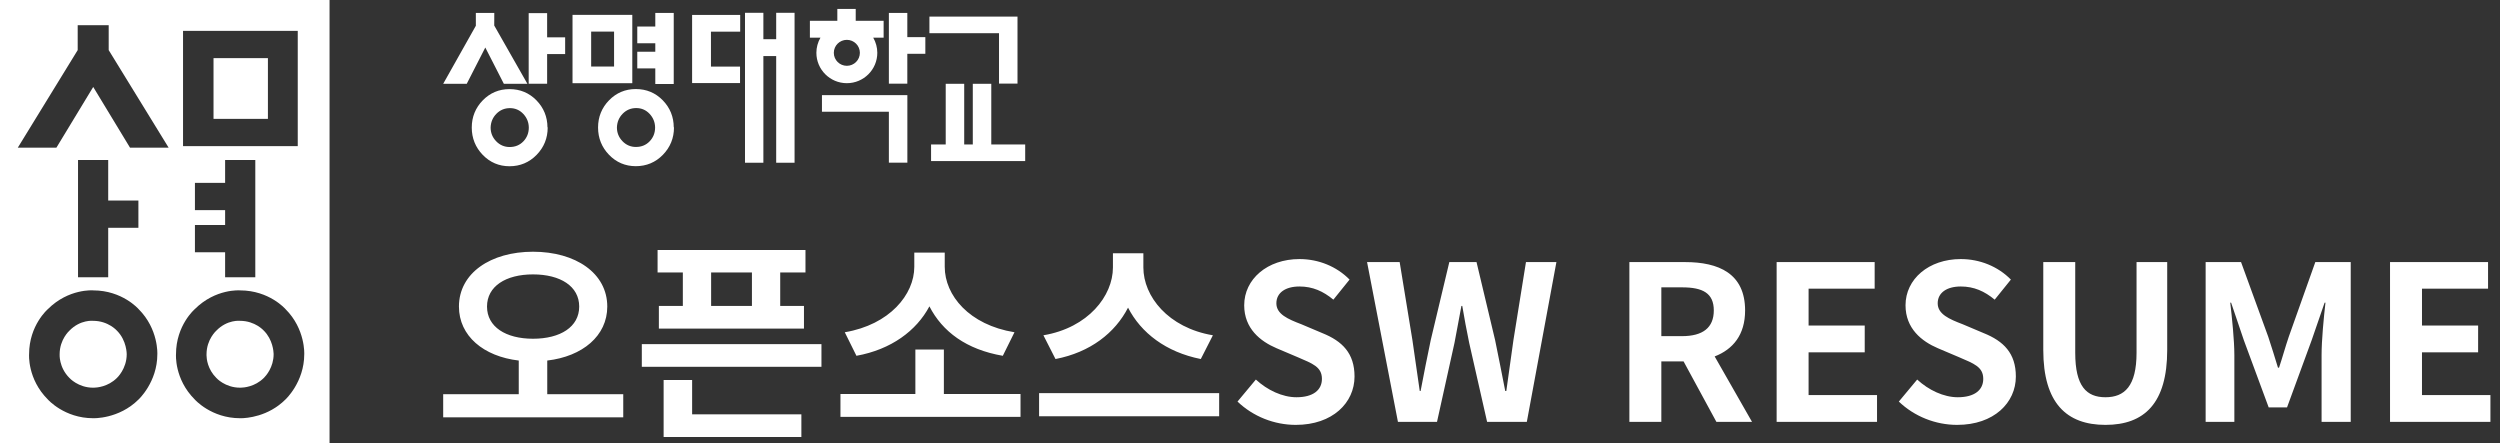
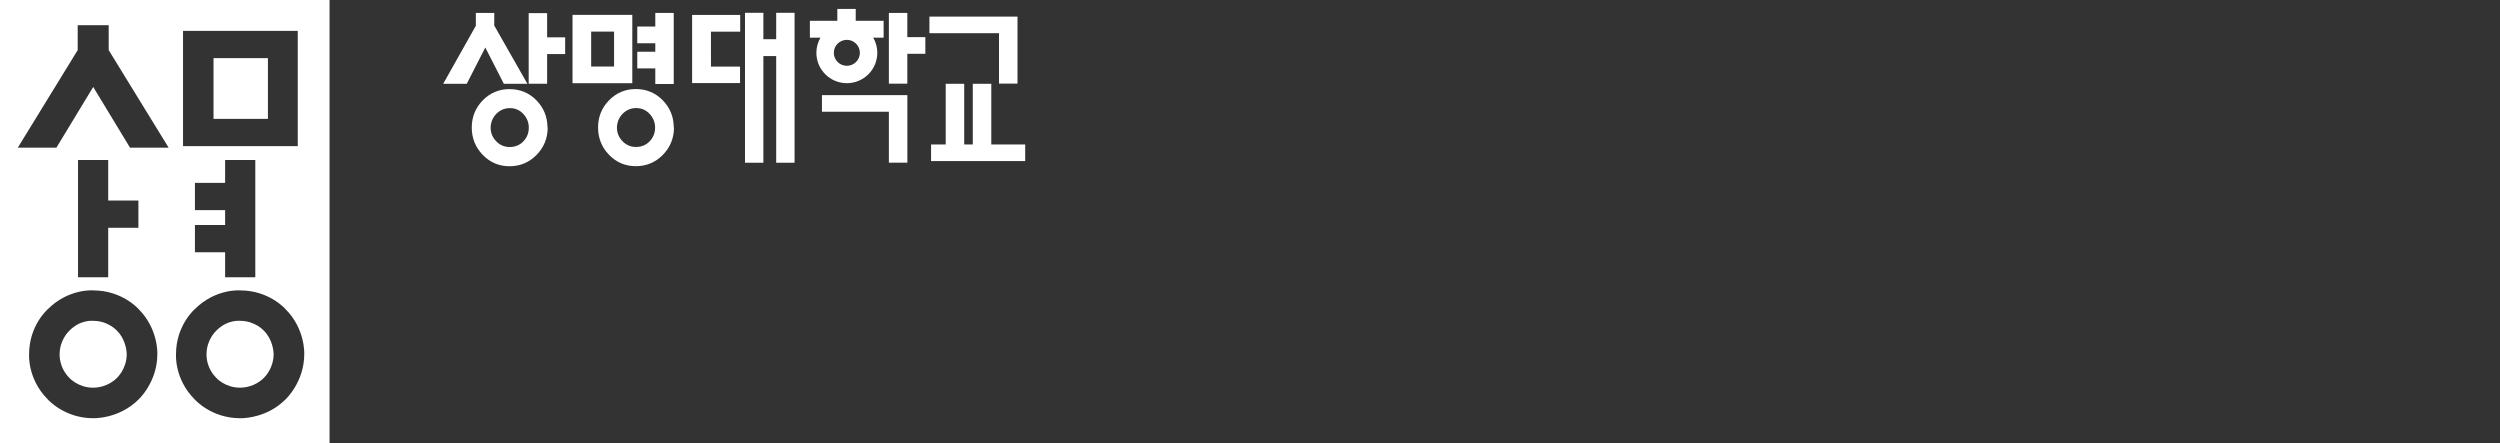
<svg xmlns="http://www.w3.org/2000/svg" width="220" height="39" viewBox="0 0 220 39">
  <rect x="0" y="0" width="220" height="39" fill="#333333" stroke="none" />
  <g fill="none" fill-rule="evenodd">
    <g fill="#FFF">
      <g>
        <path d="M5.335 6.581L5.34 6.591 7.413 6.591 7.397 6.563 4.493 1.461 4.497.368 4.497.35 2.874.35 2.874.368 2.875 1.48.015 6.563 0 6.591 2.072 6.591 2.077 6.581 3.706 3.396 5.335 6.581M18.666.35L18.666 1.552 17.08 1.552 17.08 3.021 18.666 3.021 18.666 3.766 17.08 3.766 17.08 5.234 18.666 5.234 18.666 6.608 20.289 6.608 20.289.35 18.666.35M9.147 2.502L9.147.37 7.524.37 7.524 6.584 9.147 6.584 9.147 3.971 10.733 3.971 10.733 2.502 9.147 2.502M40.844 2.482L40.844.351 39.221.351 39.221 6.576 40.844 6.576 40.844 3.951 42.43 3.951 42.43 2.482 40.844 2.482M29.323.34L29.304.34 29.304 2.663 28.177 2.663 28.177.34 26.56.34 26.56 13.533 28.177 13.533 28.177 4.146 29.304 4.146 29.304 13.535 30.922 13.535 30.922.34 29.323.34M21.923.529L21.905.529 21.905 6.525 26.123 6.525 26.123 5.076 23.565 5.076 23.564 1.998 26.137 1.998 26.137.529 21.923.529M40.82 7.586L33.332 7.586 33.332 9.046 39.221 9.046 39.221 13.529 40.848 13.529 40.848 7.586 40.82 7.586M11.382 6.537h5.26V.525h-5.26v6.012zm1.64-1.469h2.016V1.993h-2.016v3.075zM9.177 10.422c-.004-.922-.33-1.721-.966-2.375-.642-.658-1.44-.991-2.374-.991-.922 0-1.714.333-2.356.991-.64.658-.966 1.463-.966 2.393 0 .931.325 1.74.966 2.404.642.664 1.434 1 2.356 1 .934 0 1.736-.336 2.383-1 .648-.664.976-1.473.976-2.404v-.018h-.02zm-3.322 1.73c-.465 0-.866-.17-1.19-.506-.325-.335-.49-.74-.49-1.206.013-.475.183-.884.508-1.214.325-.33.726-.497 1.191-.497.465 0 .862.173 1.181.515.316.34.478.746.48 1.206-.002.472-.164.878-.48 1.206-.318.33-.722.496-1.2.496zM20.29 10.417c-.004-.923-.328-1.722-.966-2.376-.641-.658-1.44-.991-2.373-.991-.922 0-1.714.333-2.356.991-.64.658-.966 1.464-.966 2.394 0 .93.325 1.739.966 2.403.641.664 1.434 1 2.356 1 .934 0 1.736-.336 2.383-1 .647-.664.976-1.473.976-2.403v-.018h-.02zm-3.32 1.73c-.466 0-.867-.17-1.191-.506-.325-.336-.49-.742-.49-1.206.013-.476.183-.885.508-1.215.325-.33.725-.497 1.19-.497.466 0 .864.173 1.182.515.316.34.477.746.48 1.206-.003.473-.164.878-.48 1.206-.318.33-.722.496-1.2.496zM35.523 6.534c1.478 0 2.68-1.198 2.68-2.672 0-.47-.125-.93-.36-1.335h.916V1.045h-2.456V0h-1.618v1.045h-2.414v1.482h.931c-.235.405-.36.866-.36 1.335 0 1.474 1.203 2.672 2.68 2.672zm0-1.529c-.632 0-1.147-.512-1.147-1.143 0-.63.515-1.142 1.147-1.142s1.146.512 1.146 1.142c0 .63-.514 1.143-1.146 1.143zM48.913 6.551L48.913 6.569 50.54 6.569 50.54.676 42.789.676 42.789 2.136 48.913 2.136 48.913 6.551M51.199 11.929L48.233 11.929 48.233 6.588 46.606 6.588 46.606 11.929 45.85 11.929 45.85 6.588 44.223 6.588 44.223 11.929 42.934 11.929 42.934 13.389 51.217 13.389 51.217 11.929 51.199 11.929" transform="translate(39, 0.786)" />
      </g>
      <path d="M0 39h29V0H0v39zm14.839-26.008H11.44l-3.237-5.34-3.238 5.34H1.567l5.27-8.583V2.216h2.728V4.41l5.274 8.583zm-2.66 4.658v2.399H9.522v4.349H6.866V14.079h2.656v3.57h2.657zm-3.983 7.904c2.575 0 4 1.647 4 1.647 1.766 1.76 1.65 3.97 1.65 3.97 0 2.463-1.655 3.985-1.655 3.985-1.746 1.74-3.995 1.647-3.995 1.647-2.532 0-3.982-1.646-3.982-1.646C2.396 33.346 2.56 31.17 2.56 31.17c0-2.55 1.652-3.967 1.652-3.967 1.834-1.827 3.984-1.65 3.984-1.65zm8.958-3.355V19.8h2.656v-1.308h-2.656v-2.4h2.656V14.08h2.657v10.319H19.81v-2.199h-2.656zm-1.047-9.341h10.095V2.717H16.107v10.14zm5.016 12.696c2.575 0 4 1.647 4 1.647 1.767 1.76 1.651 3.97 1.651 3.97 0 2.463-1.656 3.985-1.656 3.985-1.527 1.523-3.44 1.642-3.895 1.648h-.093l-.007-.001c-2.532 0-3.982-1.646-3.982-1.646-1.817-1.811-1.653-3.986-1.653-3.986 0-2.55 1.652-3.967 1.652-3.967 1.833-1.827 3.983-1.65 3.983-1.65zm-2.084 3.542s-.864.762-.864 2.075l-.001.027v.078c.005.305.09 1.213.868 1.987 0 0 .764.853 2.081.853h.062c.255-.003 1.244-.072 2.03-.857l.03-.029c.152-.153.834-.906.834-2.06v-.03c-.006-.195-.07-1.253-.86-2.04 0 0-.756-.867-2.096-.867 0 0-1.12-.129-2.084.863zm-12.928 0c.965-.992 2.085-.863 2.085-.863 1.34 0 2.095.867 2.095.867.873.87.86 2.07.86 2.07 0 1.298-.863 2.09-.863 2.09-.787.784-1.775.853-2.03.857h-.062c-1.317 0-2.082-.854-2.082-.854-.95-.946-.866-2.092-.866-2.092 0-1.313.863-2.075.863-2.075zm17.466-23.98v5.343H18.79V5.116h4.786z" />
-       <path fill-rule="nonzero" d="M54.846 36.725v-2.033h-6.688v-2.964c3.097-.361 5.282-2.166 5.282-4.75 0-2.945-2.793-4.826-6.536-4.826-3.724 0-6.517 1.881-6.517 4.826 0 2.584 2.166 4.389 5.263 4.75v2.964H39v2.033h15.846zm-7.942-6.916c-2.394 0-4.047-1.045-4.047-2.831s1.653-2.831 4.047-2.831c2.413 0 4.066 1.045 4.066 2.831s-1.653 2.831-4.066 2.831zm23.845-.893v-1.995h-2.09v-2.945h2.223V22H57.867v1.976h2.223v2.945h-2.109v1.995h12.768zm-4.579-1.995h-3.591v-2.945h3.591v2.945zm6.118 5.358v-1.995H56.48v1.995h15.808zm-1.767 6.175v-1.995h-9.614v-3.021h-2.508v5.016h12.122zm17.727-7.144l1.026-2.071c-3.99-.646-6.137-3.249-6.137-5.757v-1.254h-2.679v1.254c0 2.432-2.166 5.092-6.118 5.757l1.026 2.071c3.059-.551 5.282-2.204 6.422-4.351 1.14 2.223 3.249 3.8 6.46 4.351zm1.558 5.377v-2.014h-6.745v-3.914h-2.508v3.914H73.96v2.014h15.846zm15.865-5.092l1.064-2.09c-3.952-.665-6.118-3.439-6.118-5.966v-1.254h-2.679v1.254c0 2.489-2.166 5.301-6.118 5.966l1.064 2.09c3.059-.589 5.244-2.299 6.384-4.522 1.14 2.223 3.344 3.914 6.403 4.522zm1.615 5.035v-2.033H91.44v2.033h15.846zm6.745.76c3.249 0 5.168-1.957 5.168-4.256 0-2.052-1.083-3.116-2.831-3.819l-1.843-.779c-1.197-.456-2.204-.893-2.204-1.843 0-.931.798-1.482 2.033-1.482 1.159 0 2.09.418 2.983 1.159l1.425-1.767c-1.14-1.159-2.736-1.805-4.408-1.805-2.831 0-4.864 1.767-4.864 4.066 0 2.052 1.425 3.173 2.85 3.781l1.881.798c1.273.551 2.109.836 2.109 1.9 0 .988-.779 1.615-2.242 1.615-1.235 0-2.565-.627-3.572-1.558l-1.615 1.938c1.368 1.311 3.23 2.052 5.13 2.052zm12.426-.266l1.539-6.954c.228-1.14.399-2.185.608-3.249h.076c.171 1.064.38 2.109.608 3.249l1.577 6.954h3.496l2.603-14.06h-2.679l-1.102 6.859c-.209 1.463-.418 2.964-.627 4.484h-.095c-.304-1.52-.589-3.04-.893-4.484l-1.634-6.859h-2.394l-1.634 6.859c-.304 1.463-.608 2.964-.893 4.484h-.076c-.209-1.52-.437-2.964-.646-4.484l-1.121-6.859h-2.869l2.717 14.06h3.439zm19.741 0v-5.32h1.957l2.888 5.32h3.135l-3.287-5.757c1.615-.627 2.679-1.9 2.679-4.047 0-3.249-2.318-4.256-5.282-4.256h-4.902v14.06h2.812zm1.824-7.543h-1.824v-4.294h1.824c1.824 0 2.793.513 2.793 2.033s-.969 2.261-2.793 2.261zm17.157 7.543v-2.356h-6.023v-3.762h4.94V28.65h-4.94v-3.249h5.814v-2.337h-8.626v14.06h8.835zm7.049.266c3.249 0 5.168-1.957 5.168-4.256 0-2.052-1.083-3.116-2.831-3.819l-1.843-.779c-1.197-.456-2.204-.893-2.204-1.843 0-.931.798-1.482 2.033-1.482 1.159 0 2.09.418 2.983 1.159l1.425-1.767c-1.14-1.159-2.736-1.805-4.408-1.805-2.831 0-4.864 1.767-4.864 4.066 0 2.052 1.425 3.173 2.85 3.781l1.881.798c1.273.551 2.109.836 2.109 1.9 0 .988-.779 1.615-2.242 1.615-1.235 0-2.565-.627-3.572-1.558l-1.615 1.938c1.368 1.311 3.23 2.052 5.13 2.052zm13.053 0c3.439 0 5.434-1.919 5.434-6.593v-7.733h-2.698v7.98c0 2.945-1.064 3.914-2.736 3.914-1.672 0-2.66-.969-2.66-3.914v-7.98h-2.812v7.733c0 4.674 2.052 6.593 5.472 6.593zm11.343-.266v-5.871c0-1.311-.209-3.306-.361-4.617h.076l1.121 3.306 2.185 5.909h1.615l2.166-5.909 1.14-3.306h.076c-.152 1.311-.342 3.306-.342 4.617v5.871h2.565v-14.06h-3.116l-2.337 6.574c-.304.893-.551 1.805-.855 2.717h-.095c-.285-.912-.551-1.824-.855-2.717l-2.394-6.574h-3.116v14.06h2.527zm22.534 0v-2.356h-6.023v-3.762h4.94V28.65h-4.94v-3.249h5.814v-2.337h-8.626v14.06h8.835z" />
    </g>
  </g>
</svg>